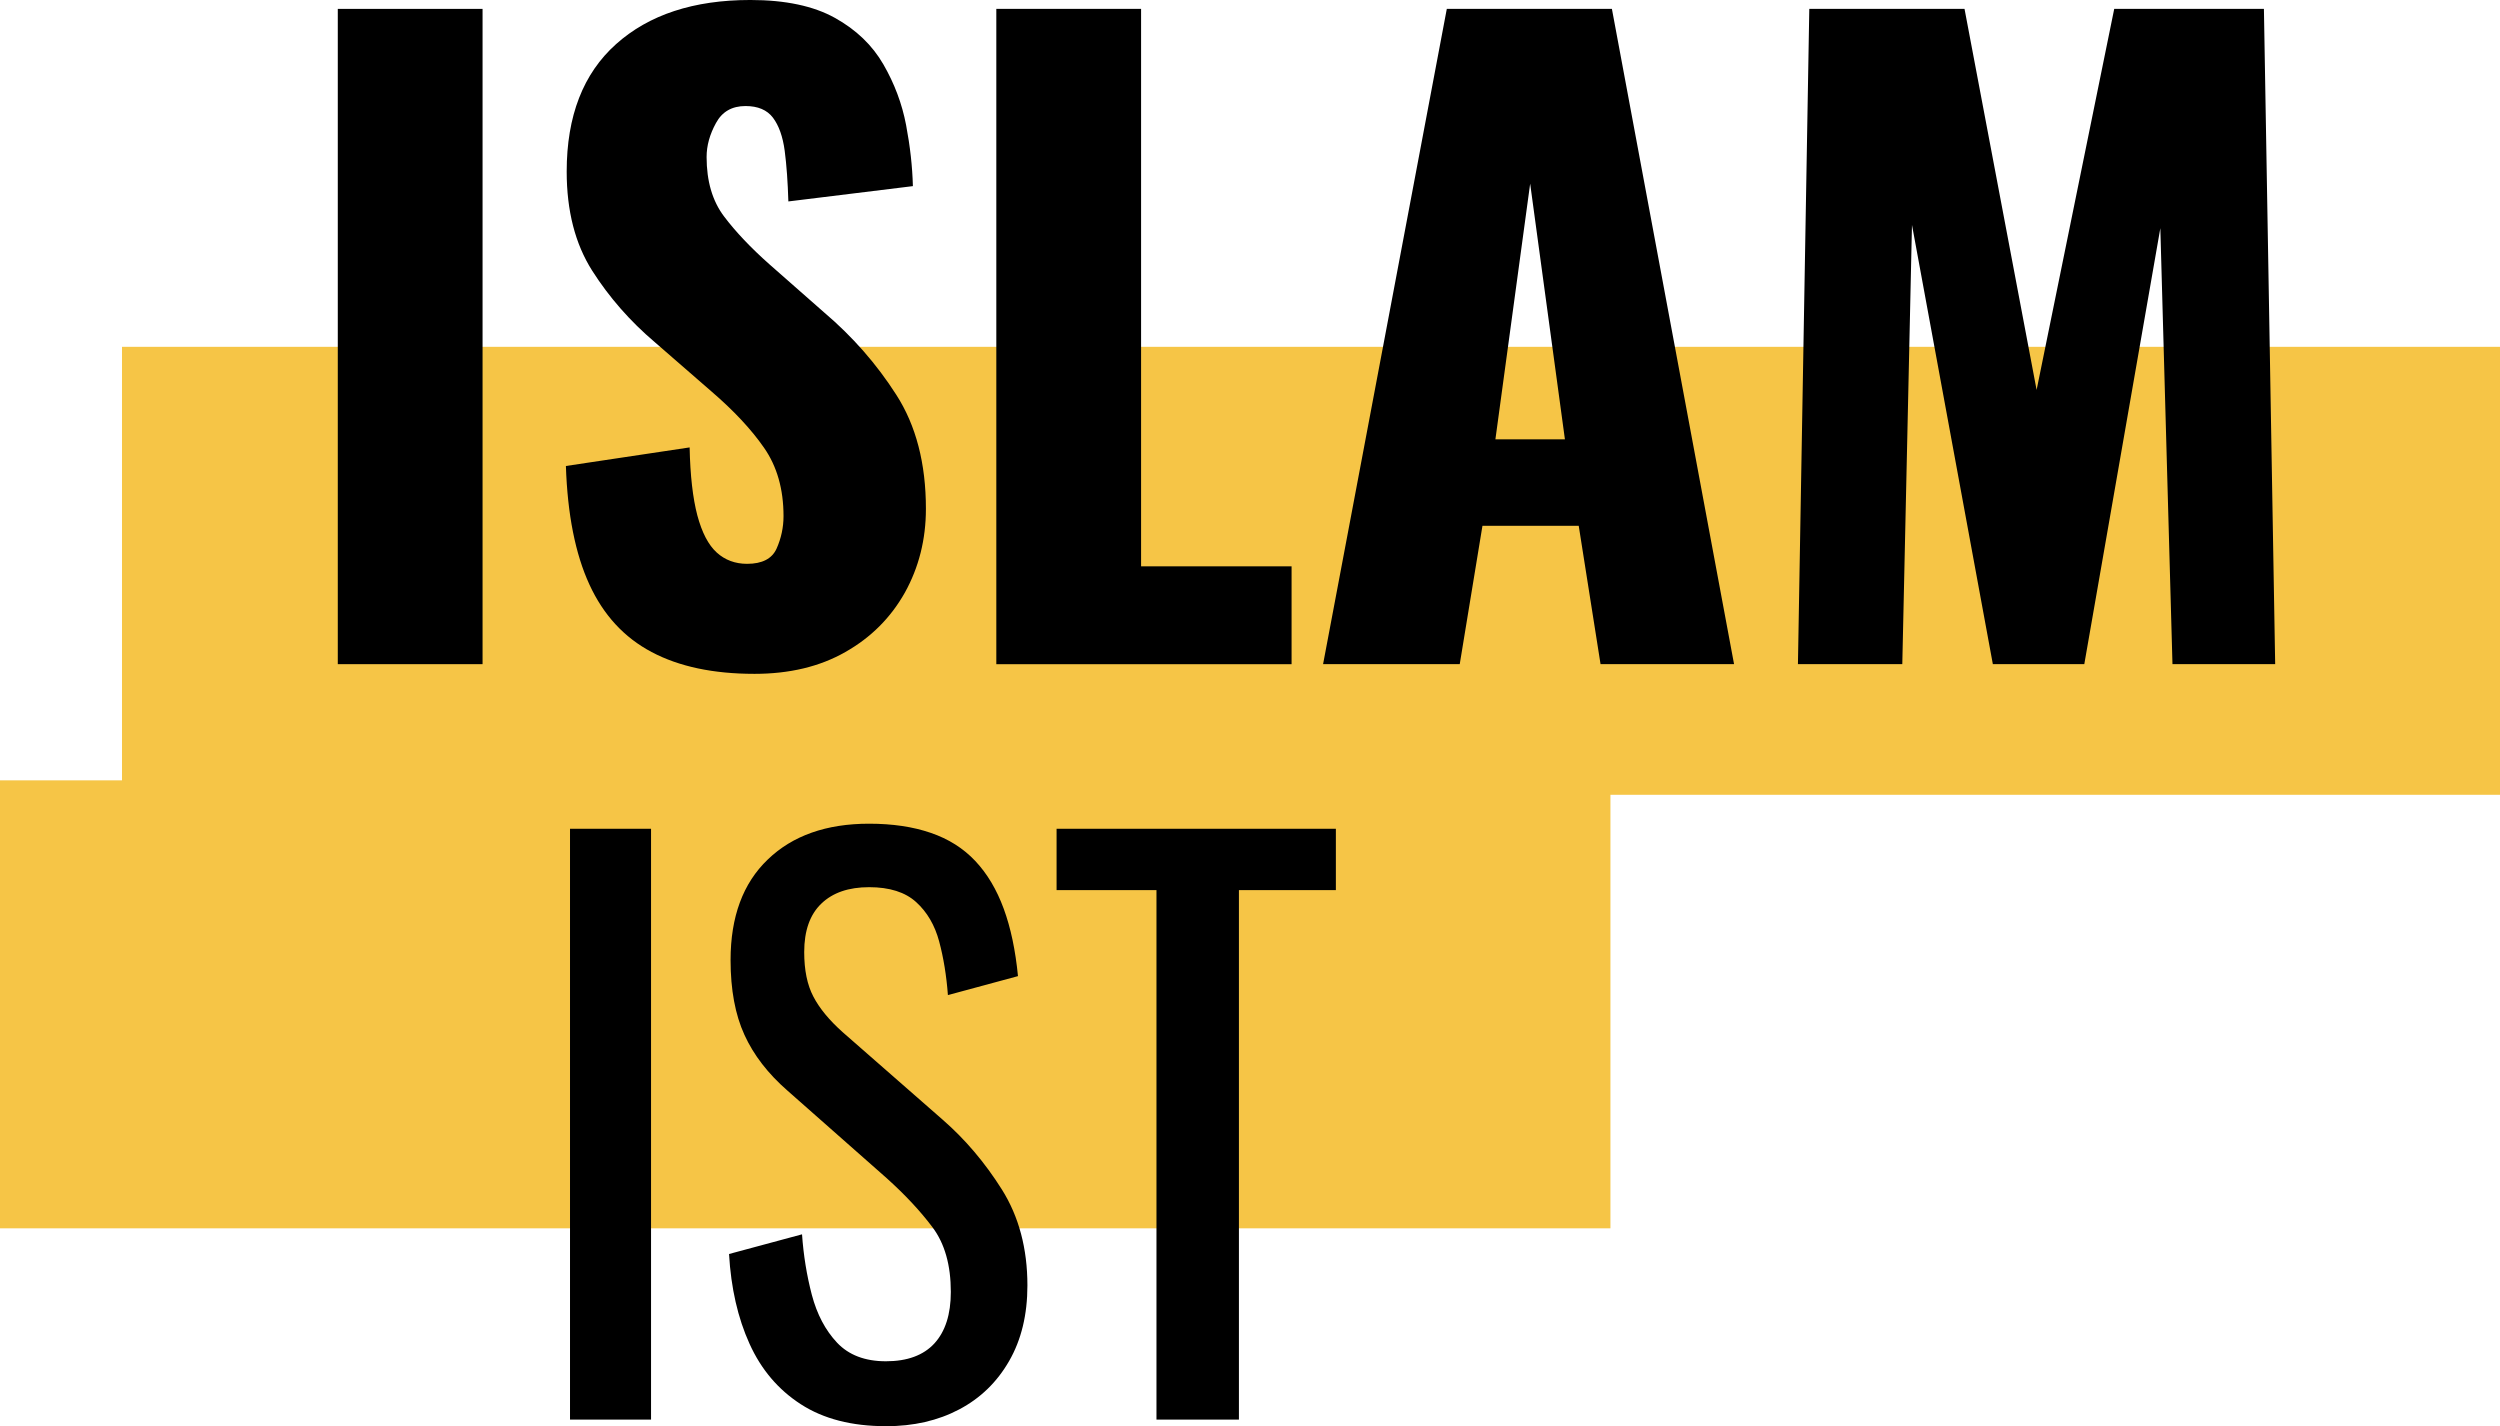
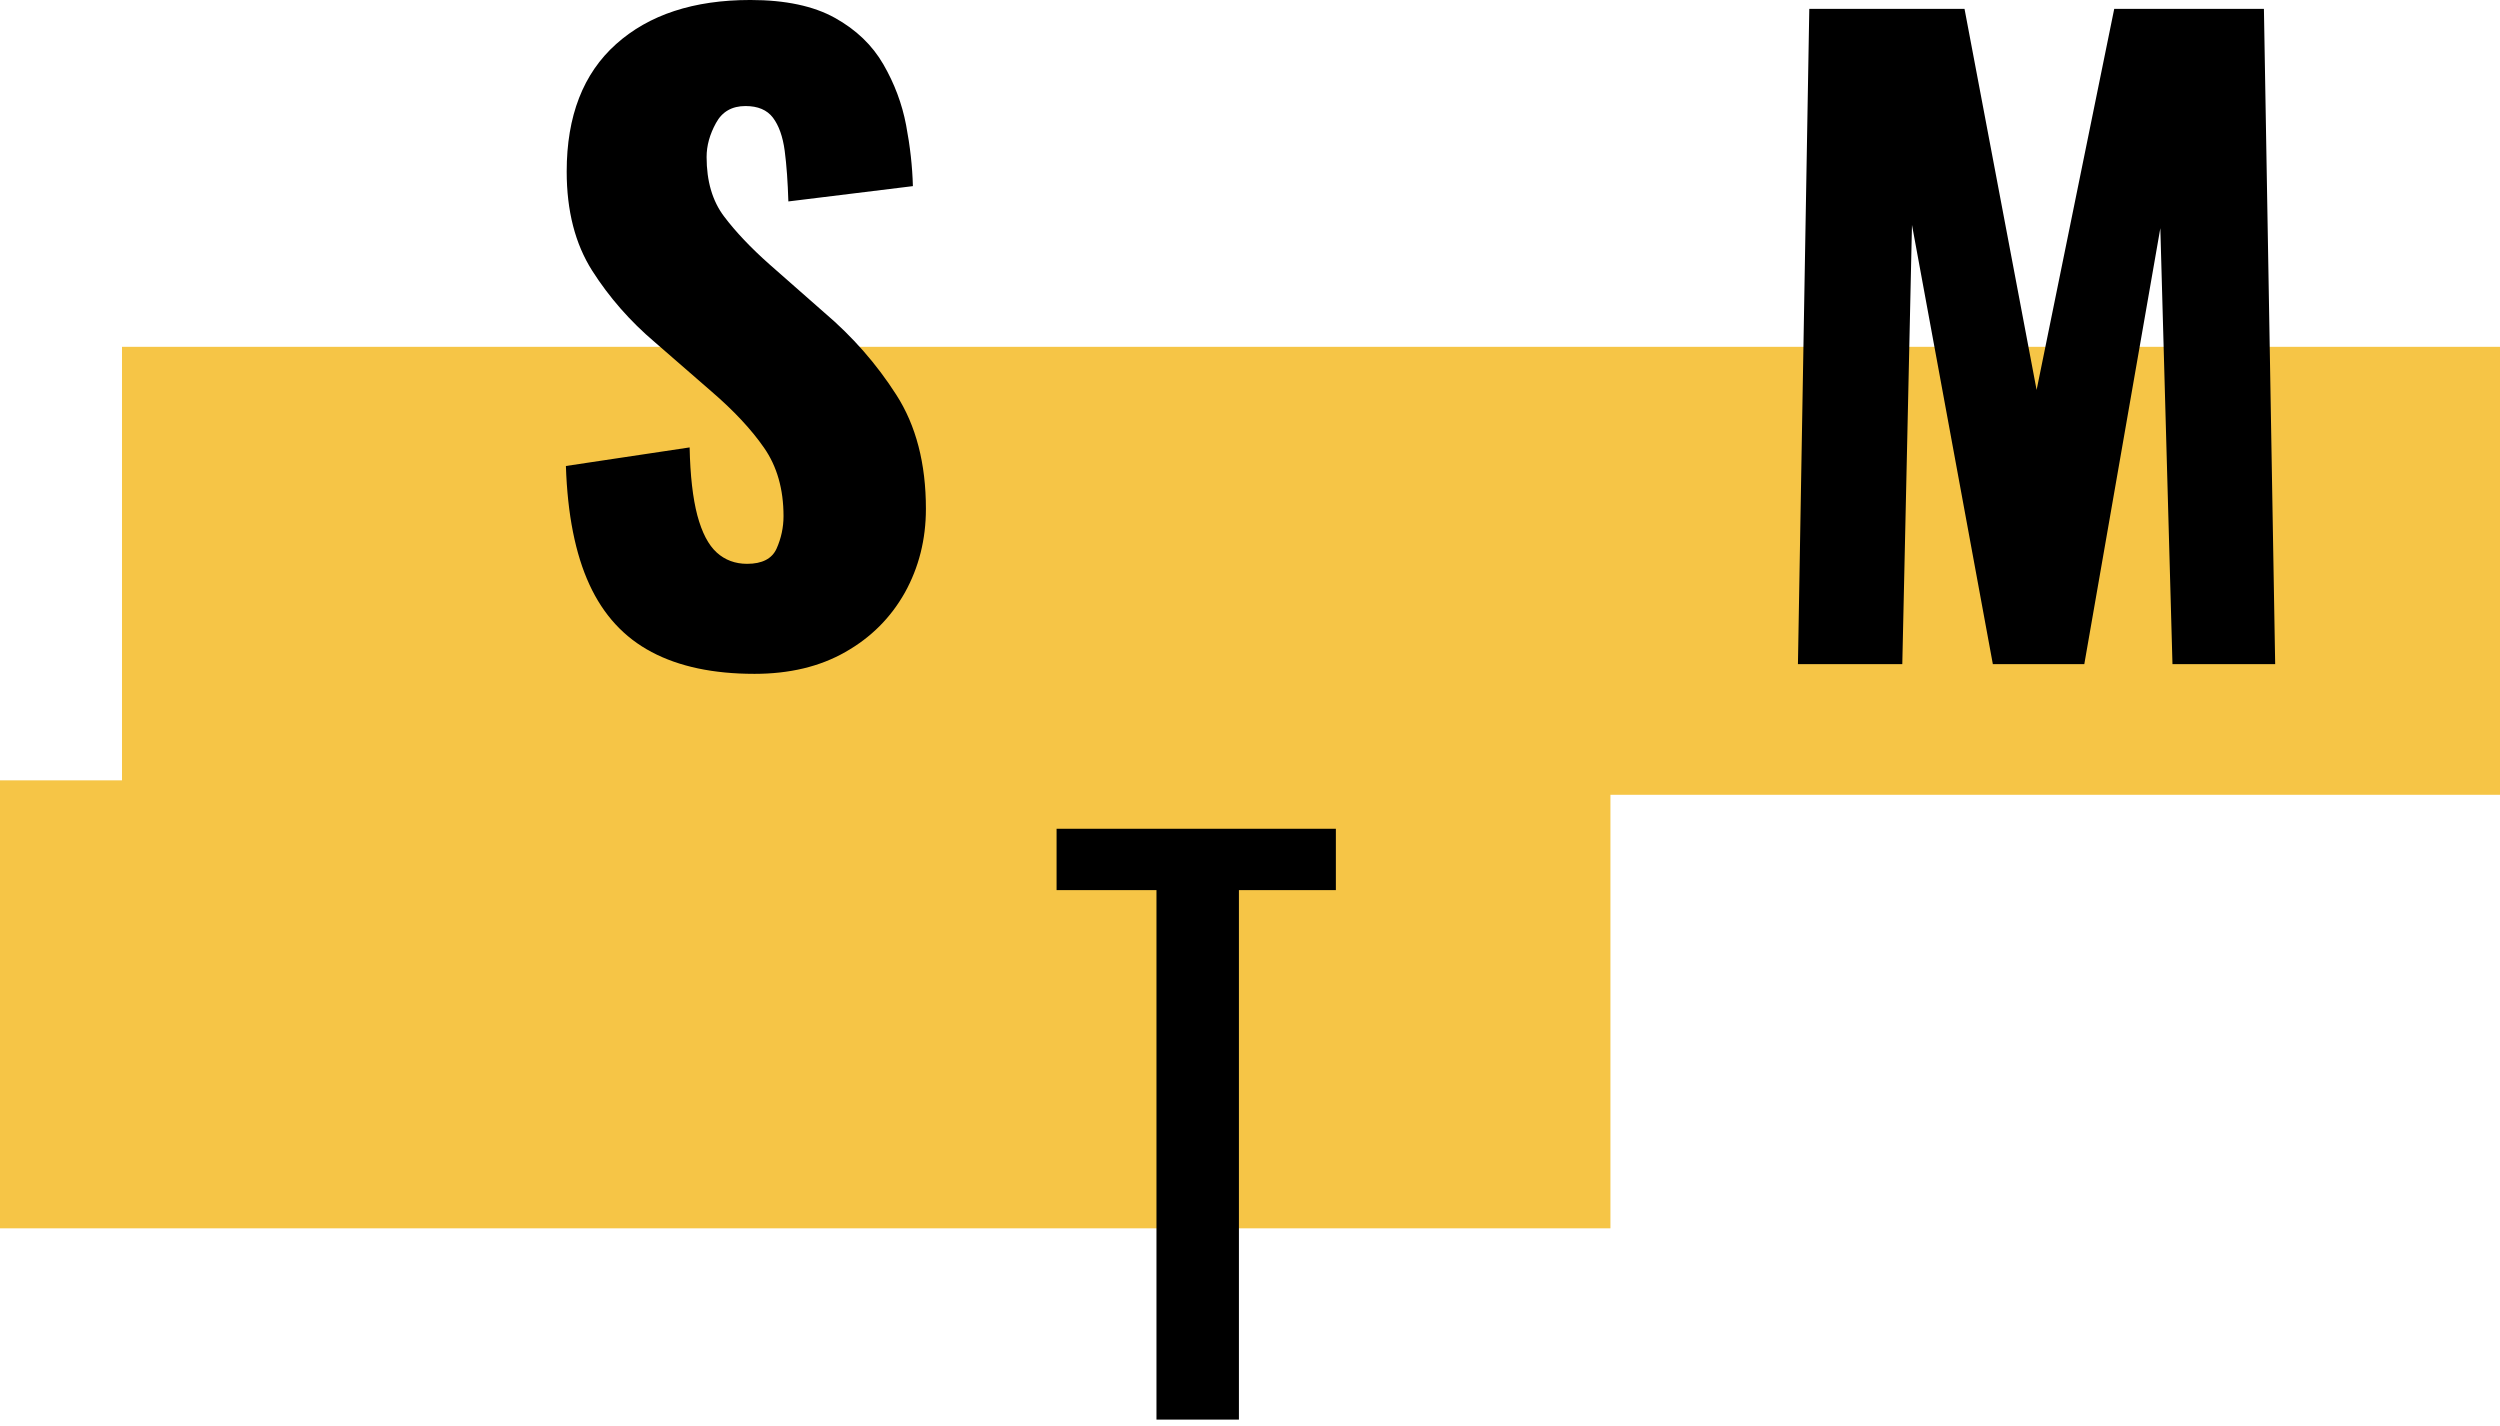
<svg xmlns="http://www.w3.org/2000/svg" id="Layer_1" data-name="Layer 1" width="173" height="98.692" viewBox="0 0 173 98.692">
  <g id="logo">
    <polygon id="background" points="173 24 8.442 24 8.442 54 0 54 0 85 111.442 85 111.442 55 173 55 173 24" style="fill: #f6c546;" />
    <g id="ist">
-       <path id="T" d="m39.445,98.236v-40.885h5.607v40.885h-5.607Z" />
-       <path id="S" d="m61.305,98.692c-2.36,0-4.319-.505-5.884-1.516-1.565-1.01-2.748-2.403-3.555-4.189-.807-1.781-1.281-3.851-1.417-6.21l5.052-1.362c.099,1.448.327,2.846.678,4.189.357,1.349.936,2.446,1.744,3.308.807.856,1.935,1.288,3.382,1.288,1.479,0,2.6-.413,3.358-1.238.752-.826,1.134-2.008,1.134-3.561,0-1.848-.419-3.339-1.263-4.467-.844-1.127-1.904-2.261-3.179-3.407l-6.863-6.056c-1.349-1.177-2.341-2.464-2.976-3.857-.641-1.399-.961-3.124-.961-5.175,0-2.994.856-5.317,2.575-6.962,1.713-1.651,4.054-2.477,7.011-2.477,1.614,0,3.037.209,4.27.635,1.226.419,2.249,1.066,3.074,1.941s1.485,1.978,1.972,3.308c.487,1.325.813,2.883.986,4.664l-4.849,1.312c-.099-1.343-.302-2.581-.604-3.709s-.832-2.033-1.59-2.723-1.842-1.035-3.259-1.035c-1.411,0-2.514.376-3.302,1.134-.795.758-1.189,1.879-1.189,3.358,0,1.245.209,2.273.635,3.081.419.807,1.097,1.633,2.039,2.471l6.919,6.056c1.546,1.349,2.908,2.951,4.085,4.818,1.177,1.873,1.768,4.085,1.768,6.642,0,2.015-.419,3.758-1.263,5.225-.838,1.46-1.99,2.581-3.456,3.352-1.466.776-3.154,1.164-5.071,1.164Z" />
      <path id="I" d="m80.028,98.236v-36.64h-6.913v-4.245h19.327v4.245h-6.709v36.64h-5.705Z" />
    </g>
    <g id="Islam">
-       <path id="I-2" data-name="I" d="m23.375,45.96V.615h10.018v45.345h-10.018Z" />
      <path id="S-2" data-name="S" d="m52.204,46.63c-2.836,0-5.207-.499-7.113-1.51-1.9-1.004-3.335-2.562-4.305-4.674-.97-2.105-1.517-4.845-1.626-8.2l8.562-1.285c.041,1.941.219,3.505.533,4.701.321,1.196.765,2.05,1.346,2.576.574.519,1.278.779,2.098.779,1.045,0,1.729-.355,2.043-1.059.314-.711.478-1.455.478-2.241,0-1.865-.451-3.444-1.346-4.729-.895-1.291-2.111-2.583-3.635-3.895l-3.922-3.41c-1.715-1.455-3.164-3.109-4.339-4.954-1.175-1.852-1.763-4.134-1.763-6.861,0-3.84,1.141-6.779,3.417-8.815,2.275-2.036,5.371-3.054,9.293-3.054,2.426,0,4.373.417,5.849,1.237,1.476.82,2.59,1.893,3.355,3.218.765,1.326,1.291,2.72,1.572,4.196.28,1.476.437,2.884.471,4.23l-8.617,1.059c-.041-1.339-.123-2.508-.253-3.499-.13-.984-.403-1.749-.813-2.296-.41-.54-1.045-.806-1.9-.806-.936,0-1.619.389-2.043,1.175-.43.779-.649,1.565-.649,2.351,0,1.674.403,3.048,1.209,4.114.799,1.059,1.852,2.173,3.157,3.328l3.751,3.3c1.982,1.681,3.649,3.587,5.009,5.713,1.367,2.125,2.05,4.756,2.05,7.892,0,2.125-.492,4.059-1.455,5.795-.977,1.736-2.344,3.109-4.12,4.114-1.77,1.011-3.868,1.51-6.293,1.51Z" />
-       <path id="L" d="m68.945,45.96V.615h10.018v38.574h10.414v6.772h-20.431Z" />
-       <path id="A" d="m91.557,45.96L100.119.615h11.425l8.453,45.345h-9.239l-1.51-9.573h-6.662l-1.572,9.573h-9.457Zm11.924-15.559h4.811l-2.405-17.691-2.405,17.691Z" />
      <path id="M" d="m124.417,45.96l.786-45.345h10.742l4.988,26.369,5.371-26.369h10.359l.779,45.345h-7.107l-.84-30.169-5.262,30.169h-6.328l-5.596-30.394-.67,30.394h-7.223Z" />
    </g>
  </g>
</svg>